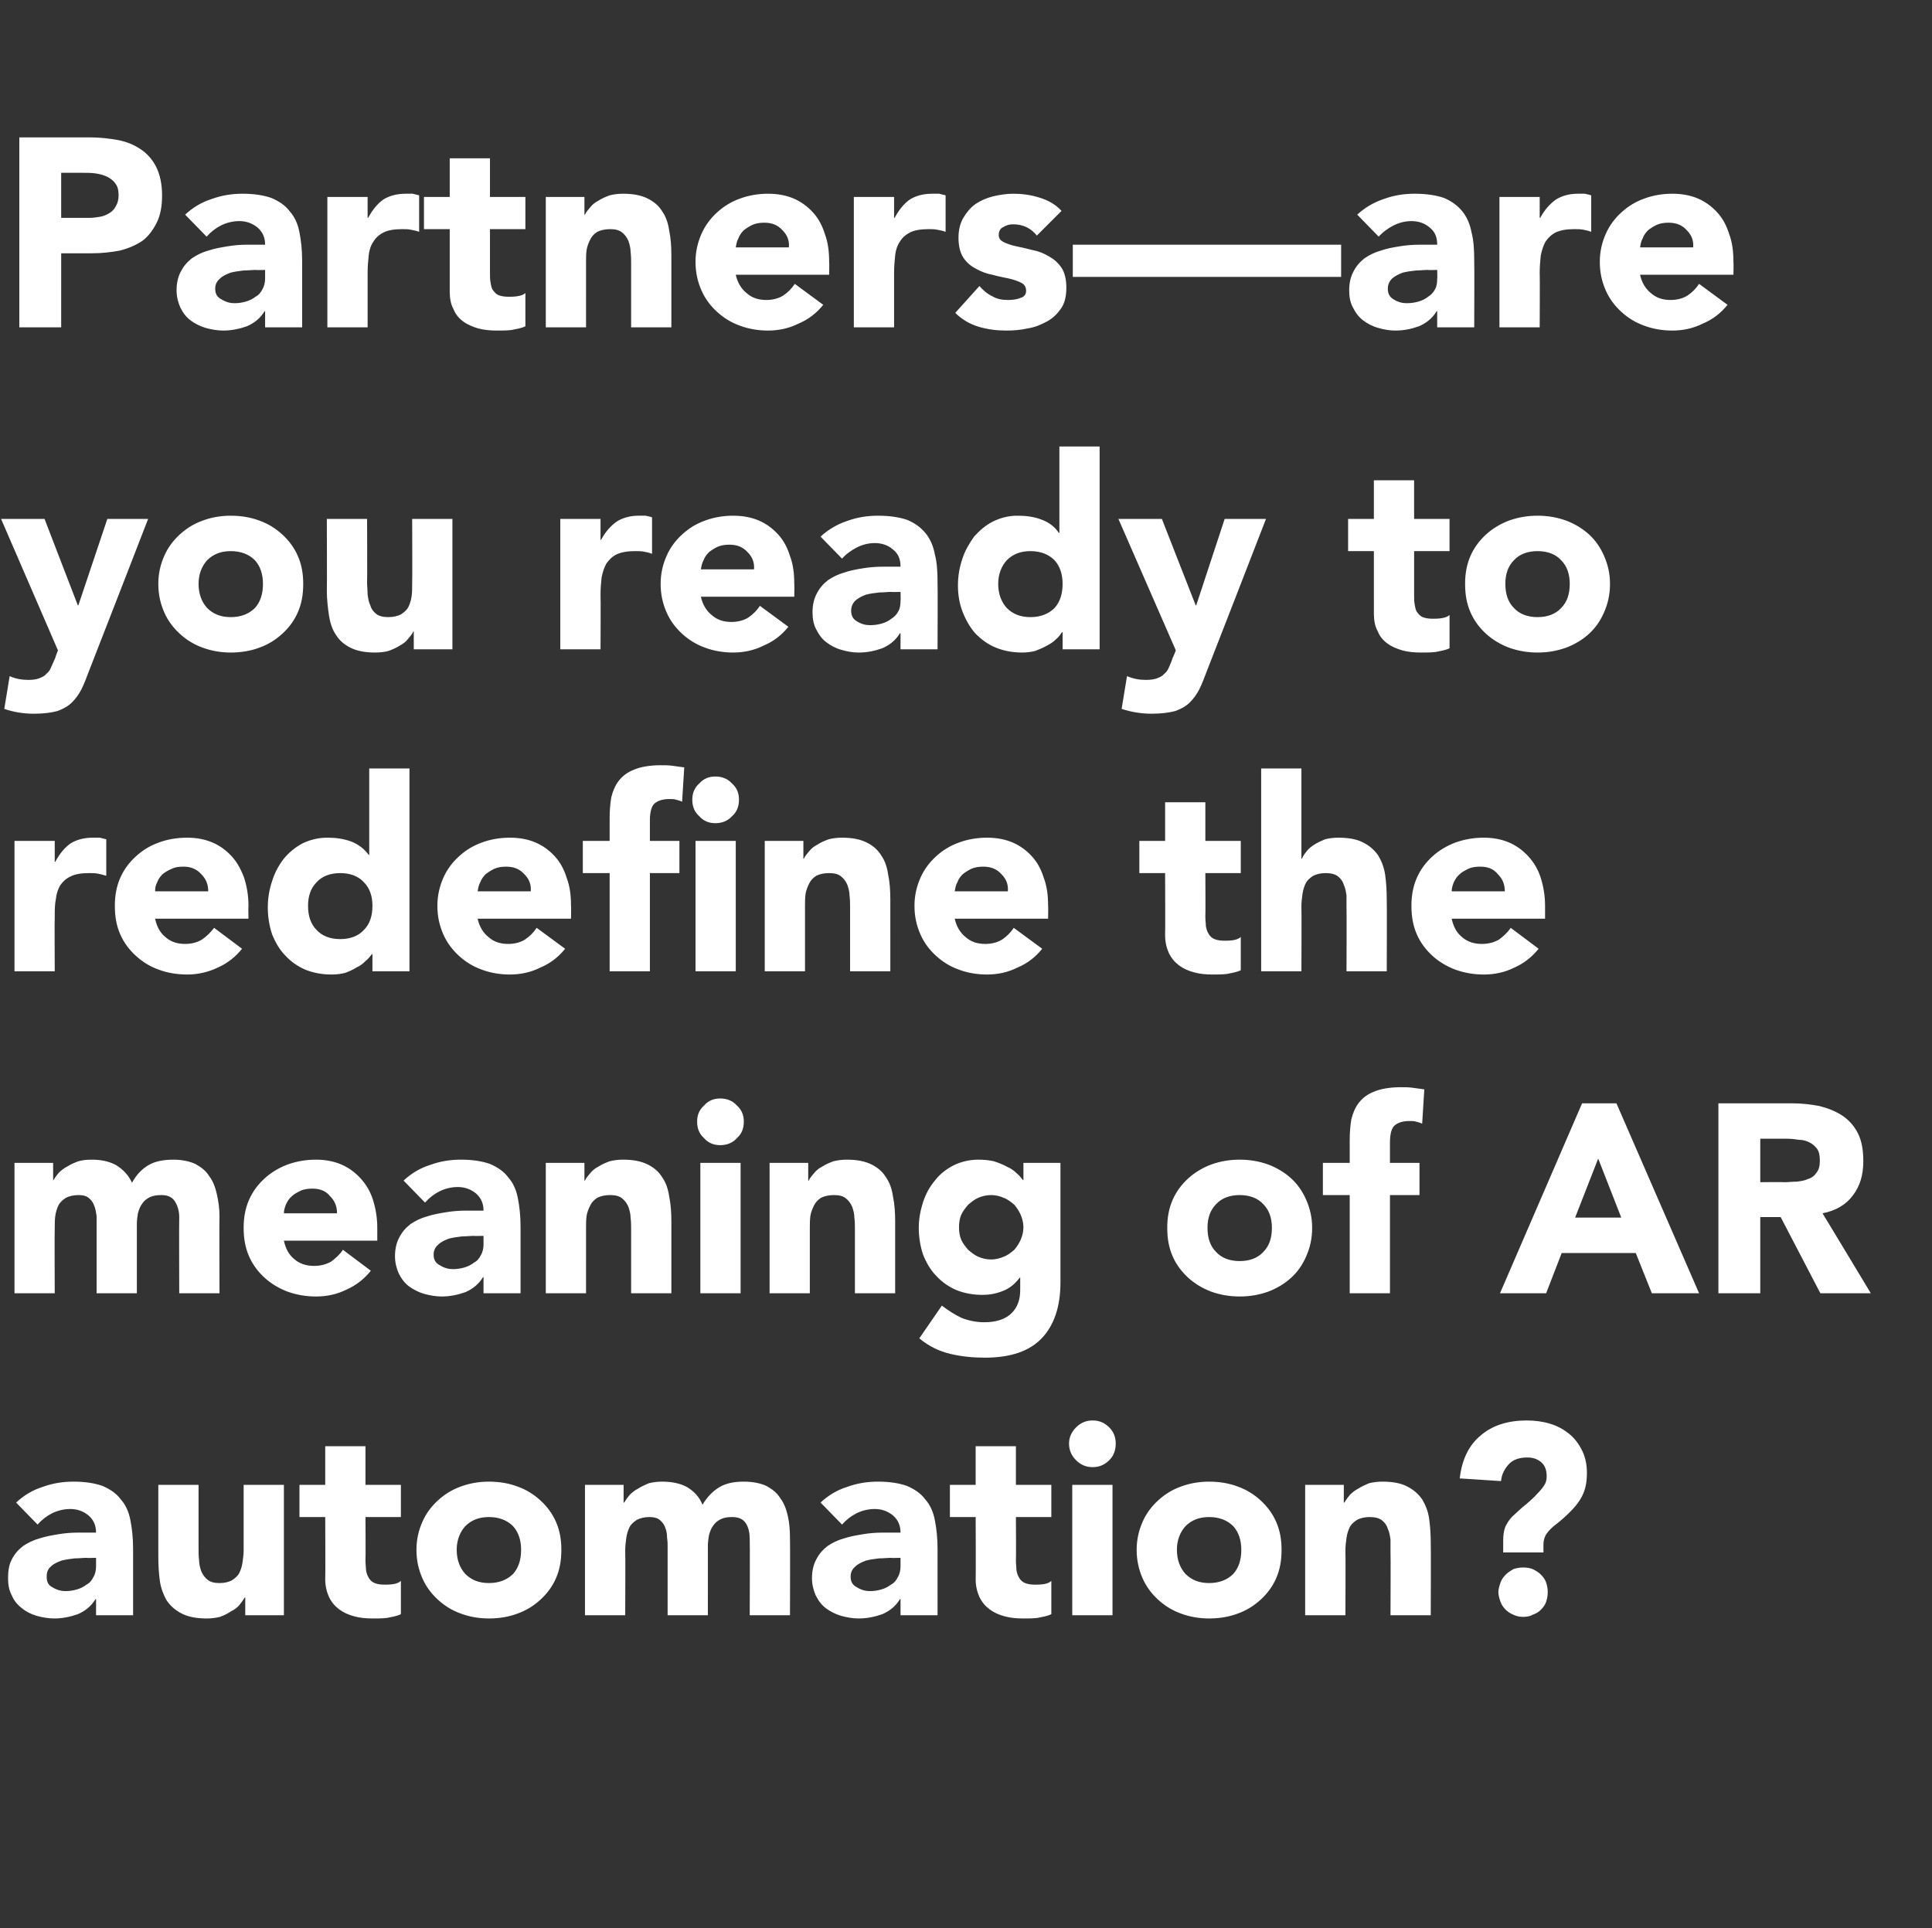
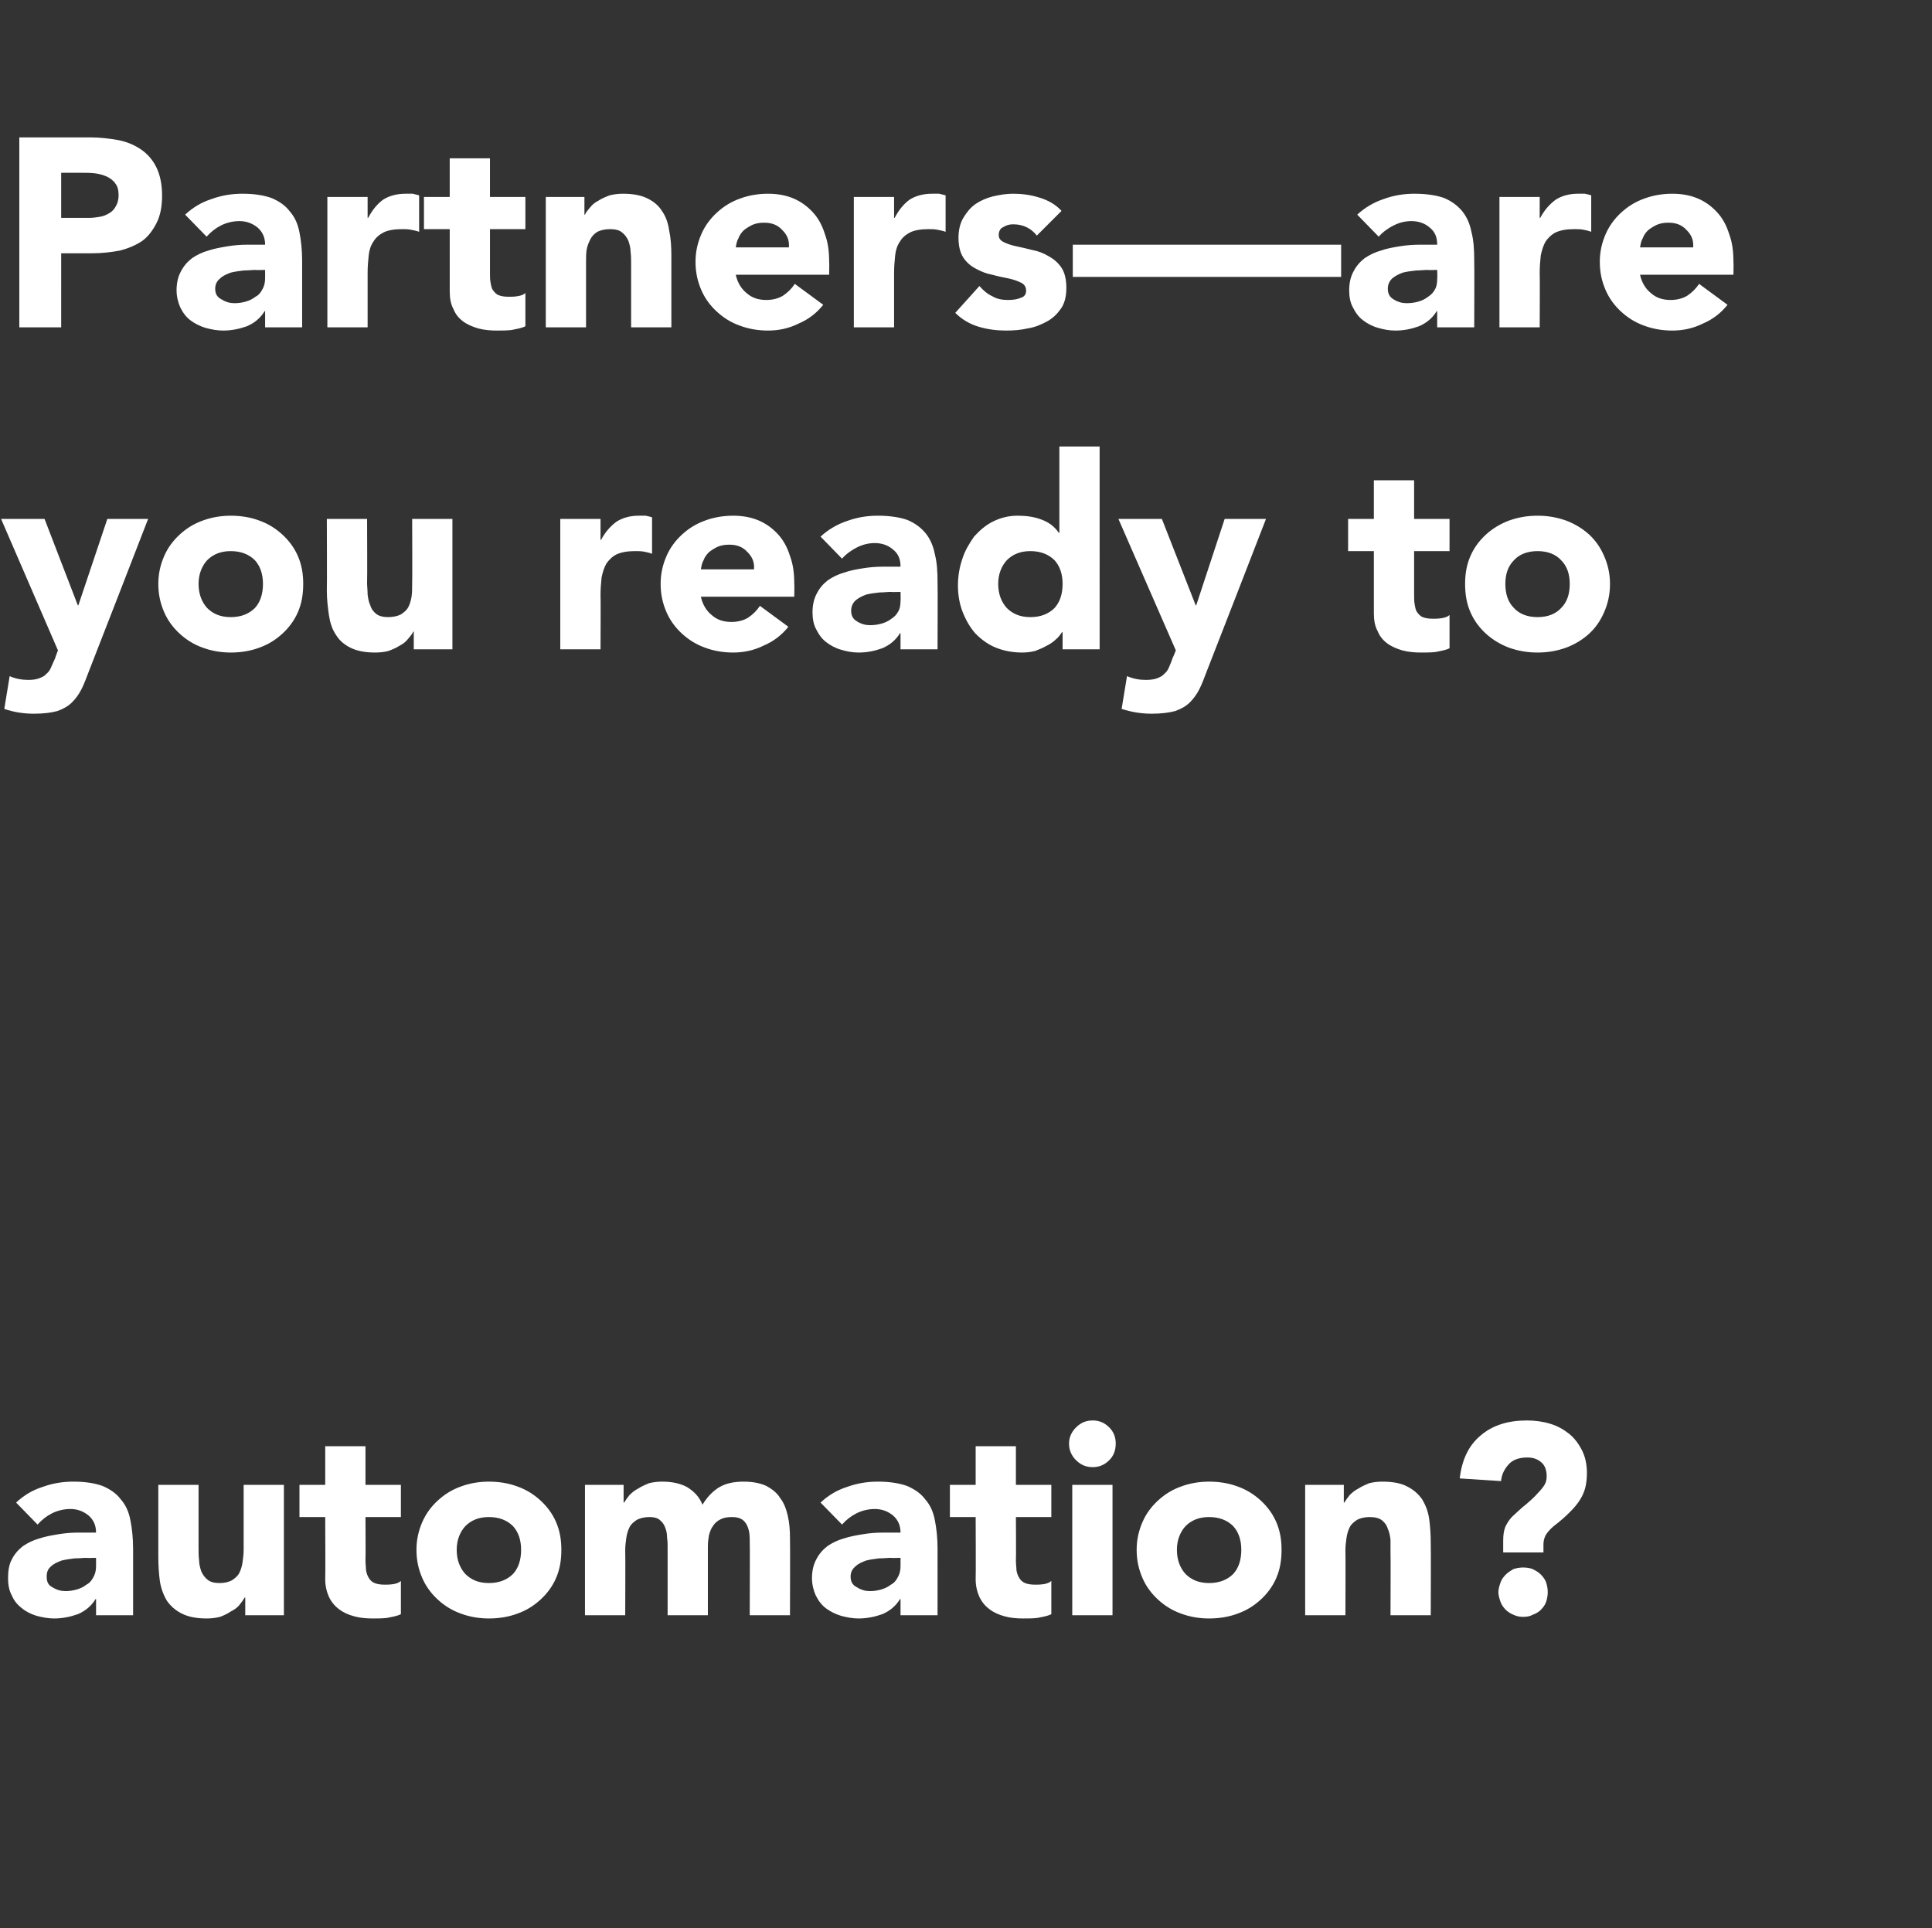
<svg xmlns="http://www.w3.org/2000/svg" version="1.1" width="360px" height="359.3px" viewBox="0 -11 360 359.3" style="top:-11px">
  <rect x="0" y="-11" width="360" height="359.3" fill="#333333" stroke="none" />
  <desc>Partners—are you ready to redefine the meaning of AR automation</desc>
  <defs />
  <g id="Polygon60346">
    <path d="m17.9 287s-.1-.05-.1 0c-.8 1.3-1.9 2.2-3.3 2.8c-1.4.5-2.9.8-4.4.8c-1.1 0-2.2-.2-3.3-.5c-1-.3-2-.8-2.7-1.4c-.8-.6-1.5-1.4-1.9-2.4c-.5-.9-.7-2-.7-3.2c0-1.4.2-2.6.7-3.5c.5-1 1.2-1.8 2.1-2.5c.9-.6 1.9-1.1 3-1.4c1.2-.4 2.4-.6 3.6-.8c1.2-.2 2.4-.3 3.6-.3h3.4c0-1.4-.5-2.4-1.4-3.2c-1-.8-2.1-1.2-3.4-1.2c-1.2 0-2.4.3-3.4.8c-1 .5-1.9 1.2-2.7 2.1L3 269c1.4-1.3 3-2.3 4.9-2.9c1.9-.7 3.8-1 5.8-1c2.2 0 4 .3 5.4.8c1.4.6 2.6 1.4 3.4 2.5c.9 1 1.5 2.3 1.8 3.9c.3 1.5.5 3.3.5 5.3V290h-6.9v-3zm-1.8-7.7c-.6 0-1.3.1-2.2.1c-.8.1-1.6.2-2.4.4c-.8.3-1.5.6-2 1.1c-.6.5-.8 1.1-.8 1.9c0 1 .3 1.6 1.1 2c.8.5 1.6.7 2.4.7c.7 0 1.4-.1 2.1-.3c.7-.2 1.3-.5 1.8-.9c.6-.3 1-.8 1.3-1.4c.3-.5.5-1.2.5-2v-1.6s-1.85.05-1.8 0zM52.9 290h-7.2v-3.3h-.1c-.3.5-.6.9-1 1.4c-.4.5-1 .9-1.6 1.2c-.6.4-1.2.7-2 1c-.8.2-1.6.3-2.5.3c-1.9 0-3.4-.3-4.6-.9c-1.2-.6-2.1-1.4-2.8-2.4c-.6-1-1.1-2.3-1.3-3.6c-.2-1.4-.3-3-.3-4.6v-13.4h7.5v11.9c0 .7 0 1.4.1 2.2c0 .7.2 1.4.4 2c.3.7.7 1.2 1.2 1.6c.5.4 1.2.6 2.2.6c1 0 1.7-.2 2.3-.5c.6-.4 1.1-.8 1.4-1.4c.3-.6.5-1.3.6-2c.1-.7.2-1.5.2-2.3v-12.1h7.5V290zm21.8-18.3h-6.6s.05 8.1 0 8.1c0 .7.1 1.3.1 1.8c.1.6.3 1.1.5 1.4c.2.4.6.8 1.1 1c.5.2 1.1.3 1.9.3c.4 0 .9 0 1.6-.1c.6-.1 1.1-.3 1.4-.6v6.2c-.8.4-1.7.5-2.6.7c-.9.1-1.7.1-2.6.1c-1.3 0-2.4-.1-3.5-.4c-1.1-.3-2-.7-2.8-1.3c-.8-.6-1.4-1.3-1.9-2.3c-.4-.9-.7-2-.7-3.3c.05-.05 0-11.6 0-11.6h-4.8v-6h4.8v-7.2h7.5v7.2h6.6v6zm2.9 6.1c0-1.9.4-3.6 1.1-5.2c.7-1.6 1.7-2.9 2.9-4c1.2-1.1 2.6-2 4.3-2.6c1.6-.6 3.4-.9 5.2-.9c1.9 0 3.7.3 5.3.9c1.7.6 3.1 1.5 4.3 2.6c1.2 1.1 2.2 2.4 2.9 4c.7 1.6 1 3.3 1 5.2c0 2-.3 3.7-1 5.3c-.7 1.6-1.7 2.9-2.9 4c-1.2 1.1-2.6 2-4.3 2.6c-1.6.6-3.4.9-5.3.9c-1.8 0-3.6-.3-5.2-.9c-1.7-.6-3.1-1.5-4.3-2.6c-1.2-1.1-2.2-2.4-2.9-4c-.7-1.6-1.1-3.3-1.1-5.3zm7.5 0c0 1.9.6 3.4 1.6 4.5c1.1 1.1 2.5 1.7 4.4 1.7c1.9 0 3.4-.6 4.5-1.7c1-1.1 1.5-2.6 1.5-4.5c0-1.8-.5-3.3-1.5-4.4c-1.1-1.1-2.6-1.7-4.5-1.7c-1.9 0-3.3.6-4.4 1.7c-1 1.1-1.6 2.6-1.6 4.4zm23.9-12.1h7.2v3.3h.1c.3-.5.6-.9 1-1.4c.5-.5 1-.9 1.6-1.2c.6-.4 1.3-.7 2-1c.8-.2 1.6-.3 2.5-.3c1.7 0 3.3.3 4.6 1c1.3.8 2.3 1.8 2.9 3.3c.9-1.5 2-2.6 3.2-3.3c1.2-.7 2.7-1 4.5-1c1.7 0 3.1.3 4.2.8c1.1.6 2 1.3 2.6 2.3c.7.9 1.1 2 1.4 3.3c.3 1.3.4 2.7.4 4.1c.05.05 0 14.4 0 14.4h-7.5s.05-14.15 0-14.2c0-1.1-.2-2.1-.7-2.9c-.5-.8-1.3-1.2-2.6-1.2c-.8 0-1.5.1-2.1.4c-.6.3-1.1.7-1.4 1.2c-.4.5-.6 1.1-.8 1.8c-.1.6-.2 1.3-.2 2V290h-7.5v-12.9c0-.4 0-.9-.1-1.5c0-.7-.1-1.3-.3-1.8c-.2-.6-.5-1.1-1-1.5c-.4-.4-1.1-.6-2-.6c-.9 0-1.7.2-2.3.5c-.6.4-1.1.8-1.4 1.4c-.3.6-.5 1.3-.6 2c-.1.7-.2 1.5-.2 2.3c.05 0 0 12.1 0 12.1H109v-24.3zm58.8 21.3s-.1-.05-.1 0c-.8 1.3-1.9 2.2-3.3 2.8c-1.4.5-2.9.8-4.4.8c-1.1 0-2.2-.2-3.3-.5c-1-.3-2-.8-2.8-1.4c-.8-.6-1.4-1.4-1.9-2.4c-.4-.9-.7-2-.7-3.2c0-1.4.3-2.6.8-3.5c.5-1 1.2-1.8 2.1-2.5c.9-.6 1.9-1.1 3-1.4c1.2-.4 2.4-.6 3.6-.8c1.2-.2 2.4-.3 3.6-.3h3.4c0-1.4-.5-2.4-1.4-3.2c-1-.8-2.1-1.2-3.4-1.2c-1.2 0-2.4.3-3.4.8c-1 .5-1.9 1.2-2.7 2.1l-4-4.1c1.4-1.3 3-2.3 4.9-2.9c1.9-.7 3.8-1 5.8-1c2.2 0 4 .3 5.4.8c1.4.6 2.6 1.4 3.4 2.5c.9 1 1.5 2.3 1.8 3.9c.3 1.5.5 3.3.5 5.3V290h-6.9v-3zm-1.9-7.7c-.5 0-1.2.1-2.1.1c-.8.1-1.6.2-2.4.4c-.8.3-1.5.6-2 1.1c-.6.5-.9 1.1-.9 1.9c0 1 .4 1.6 1.2 2c.8.5 1.6.7 2.4.7c.7 0 1.4-.1 2.1-.3c.7-.2 1.3-.5 1.8-.9c.6-.3 1-.8 1.3-1.4c.3-.5.5-1.2.5-2v-1.6s-1.85.05-1.9 0zm30-7.6h-6.6s.05 8.1 0 8.1c0 .7.1 1.3.1 1.8c.1.6.3 1.1.5 1.4c.2.4.6.8 1.1 1c.5.2 1.1.3 1.9.3c.4 0 .9 0 1.6-.1c.6-.1 1.1-.3 1.4-.6v6.2c-.8.4-1.7.5-2.6.7c-.9.1-1.7.1-2.6.1c-1.3 0-2.4-.1-3.5-.4c-1.1-.3-2-.7-2.8-1.3c-.8-.6-1.4-1.3-1.9-2.3c-.4-.9-.7-2-.7-3.3c.05-.05 0-11.6 0-11.6H177v-6h4.8v-7.2h7.5v7.2h6.6v6zm3.9-6h7.5V290h-7.5v-24.3zm-.6-7.7c0-1.2.5-2.2 1.3-3c.9-.9 1.9-1.3 3.1-1.3c1.2 0 2.2.4 3.1 1.3c.8.8 1.2 1.8 1.2 3c0 1.3-.4 2.3-1.2 3.1c-.9.9-1.9 1.3-3.1 1.3c-1.2 0-2.2-.4-3.1-1.3c-.8-.8-1.3-1.8-1.3-3.1zm12.6 19.8c0-1.9.4-3.6 1.1-5.2c.7-1.6 1.7-2.9 2.9-4c1.2-1.1 2.6-2 4.3-2.6c1.6-.6 3.4-.9 5.2-.9c1.9 0 3.7.3 5.3.9c1.7.6 3.1 1.5 4.3 2.6c1.2 1.1 2.2 2.4 2.9 4c.7 1.6 1 3.3 1 5.2c0 2-.3 3.7-1 5.3c-.7 1.6-1.7 2.9-2.9 4c-1.2 1.1-2.6 2-4.3 2.6c-1.6.6-3.4.9-5.3.9c-1.8 0-3.6-.3-5.2-.9c-1.7-.6-3.1-1.5-4.3-2.6c-1.2-1.1-2.2-2.4-2.9-4c-.7-1.6-1.1-3.3-1.1-5.3zm7.5 0c0 1.9.6 3.4 1.6 4.5c1.1 1.1 2.5 1.7 4.4 1.7c1.9 0 3.4-.6 4.5-1.7c1-1.1 1.5-2.6 1.5-4.5c0-1.8-.5-3.3-1.5-4.4c-1.1-1.1-2.6-1.7-4.5-1.7c-1.9 0-3.3.6-4.4 1.7c-1 1.1-1.6 2.6-1.6 4.4zm23.9-12.1h7.2v3.3h.1c.3-.5.6-.9 1-1.4c.5-.5 1-.9 1.6-1.2c.6-.4 1.3-.7 2-1c.8-.2 1.6-.3 2.5-.3c1.9 0 3.5.3 4.6.9c1.2.6 2.1 1.4 2.8 2.4c.6 1 1.1 2.2 1.3 3.6c.2 1.4.3 3 .3 4.6c.05 0 0 13.4 0 13.4h-7.5s.05-11.9 0-11.9v-2.2c-.1-.7-.2-1.4-.5-2c-.2-.7-.6-1.2-1.1-1.6c-.5-.4-1.3-.6-2.3-.6c-.9 0-1.7.2-2.3.5c-.6.4-1.1.8-1.4 1.4c-.3.6-.5 1.3-.6 2c-.1.7-.2 1.5-.2 2.3c.05 0 0 12.1 0 12.1h-7.5v-24.3zm36.9 10.4c0-1 .1-1.8.4-2.6c.3-.6.7-1.3 1.3-1.9c1-.9 1.8-1.7 2.6-2.3c.8-.7 1.5-1.3 2-1.9c.6-.6 1.1-1.2 1.4-1.7c.3-.5.4-1 .4-1.6c0-1.1-.3-2-1-2.6c-.7-.6-1.5-.9-2.6-.9c-1.5 0-2.7.4-3.5 1.3c-.8.9-1.3 1.9-1.4 3.1l-7.7-.5c.4-3.5 1.7-6.2 3.9-8c2.2-1.9 5.1-2.8 8.6-2.8c1.5 0 3 .2 4.3.6c1.4.4 2.6 1.1 3.6 1.9c1 .8 1.8 1.9 2.4 3.1c.6 1.2.9 2.6.9 4.2c0 1-.1 1.9-.3 2.7c-.2.8-.5 1.5-1 2.3c-.5.8-1.1 1.5-1.9 2.3c-.8.8-1.8 1.7-3 2.6c-.7.6-1.2 1.2-1.5 1.7c-.3.6-.4 1.2-.4 1.7v1.5h-7.5v-2.2zm-.9 9.6c0-.6.2-1.2.4-1.8c.2-.6.6-1.1 1-1.5c.4-.4.9-.7 1.4-1c.6-.2 1.2-.3 1.8-.3c.7 0 1.3.1 1.8.3c.6.3 1.1.6 1.5 1c.4.4.8.9 1 1.5c.2.6.3 1.2.3 1.8c0 .6-.1 1.2-.3 1.8c-.2.6-.6 1.1-1 1.5c-.4.4-.9.7-1.5.9c-.5.3-1.1.4-1.8.4c-.6 0-1.2-.1-1.8-.4c-.5-.2-1-.5-1.4-.9c-.4-.4-.8-.9-1-1.5c-.2-.6-.4-1.2-.4-1.8z" stroke="none" fill="#ffffff" />
  </g>
  <g id="Polygon60345">
-     <path d="m2.7 205.7h7.2v3.3s.05 0 0 0c.3-.5.6-.9 1-1.4c.5-.5 1-.9 1.6-1.2c.6-.4 1.3-.7 2.1-1c.7-.2 1.5-.3 2.5-.3c1.7 0 3.2.3 4.5 1c1.3.8 2.3 1.8 3 3.3c.8-1.5 1.9-2.6 3.1-3.3c1.2-.7 2.8-1 4.6-1c1.6 0 3 .3 4.1.8c1.1.6 2 1.3 2.6 2.3c.7.9 1.1 2 1.4 3.3c.3 1.3.5 2.7.5 4.1c-.05.05 0 14.4 0 14.4h-7.5s-.05-14.15 0-14.2c0-1.1-.3-2.1-.8-2.9c-.5-.8-1.3-1.2-2.5-1.2c-.9 0-1.6.1-2.2.4c-.6.3-1.1.7-1.4 1.2c-.4.5-.6 1.1-.8 1.8c-.1.6-.2 1.3-.2 2V230H18v-14.4c-.1-.7-.2-1.3-.4-1.8c-.2-.6-.5-1.1-1-1.5c-.4-.4-1.1-.6-1.9-.6c-1 0-1.8.2-2.4.5c-.6.4-1.1.8-1.4 1.4c-.3.6-.5 1.3-.6 2c-.1.7-.1 1.5-.1 2.3c-.05 0 0 12.1 0 12.1H2.7v-24.3zm66.4 20.1c-1.2 1.5-2.7 2.7-4.5 3.5c-1.8.9-3.7 1.3-5.7 1.3c-1.9 0-3.6-.3-5.3-.9c-1.6-.6-3.1-1.5-4.3-2.6c-1.2-1.1-2.2-2.4-2.9-4c-.7-1.6-1-3.3-1-5.3c0-1.9.3-3.6 1-5.2c.7-1.6 1.7-2.9 2.9-4c1.2-1.1 2.7-2 4.3-2.6c1.7-.6 3.4-.9 5.3-.9c1.7 0 3.3.3 4.7.9c1.4.6 2.6 1.5 3.6 2.6c1 1.1 1.8 2.4 2.3 4c.5 1.6.8 3.3.8 5.2v2.4H52.9c.3 1.4.9 2.6 1.9 3.4c1 .9 2.3 1.3 3.7 1.3c1.3 0 2.3-.3 3.2-.8c.8-.6 1.6-1.3 2.2-2.2l5.2 3.9zm-6.3-10.7c0-1.3-.4-2.3-1.3-3.2c-.8-1-1.9-1.4-3.3-1.4c-.8 0-1.6.1-2.2.4c-.6.3-1.2.6-1.6 1c-.5.4-.8.9-1.1 1.5c-.2.5-.4 1.1-.4 1.7h9.9zM90.1 227s-.1-.05-.1 0c-.8 1.3-1.9 2.2-3.3 2.8c-1.4.5-2.9.8-4.4.8c-1.1 0-2.2-.2-3.3-.5c-1-.3-2-.8-2.8-1.4c-.8-.6-1.4-1.4-1.9-2.4c-.4-.9-.7-2-.7-3.2c0-1.4.3-2.6.8-3.5c.5-1 1.2-1.8 2.1-2.5c.9-.6 1.9-1.1 3-1.4c1.2-.4 2.4-.6 3.6-.8c1.2-.2 2.4-.3 3.6-.3h3.4c0-1.4-.5-2.4-1.4-3.2c-1-.8-2.1-1.2-3.4-1.2c-1.2 0-2.4.3-3.4.8c-1 .5-1.9 1.2-2.7 2.1l-4-4.1c1.4-1.3 3-2.3 4.9-2.9c1.9-.7 3.8-1 5.8-1c2.2 0 4 .3 5.4.8c1.4.6 2.6 1.4 3.4 2.5c.9 1 1.5 2.3 1.8 3.9c.3 1.5.5 3.3.5 5.3V230h-6.9v-3zm-1.9-7.7c-.5 0-1.2.1-2.1.1c-.8.1-1.6.2-2.4.4c-.8.3-1.5.6-2 1.1c-.6.5-.9 1.1-.9 1.9c0 1 .4 1.6 1.2 2c.8.5 1.6.7 2.4.7c.7 0 1.4-.1 2.1-.3c.7-.2 1.3-.5 1.8-.9c.6-.3 1-.8 1.3-1.4c.3-.5.5-1.2.5-2v-1.6s-1.85.05-1.9 0zm13.5-13.6h7.2v3.3h.1c.2-.5.6-.9 1-1.4c.4-.5.9-.9 1.5-1.2c.6-.4 1.3-.7 2.1-1c.8-.2 1.6-.3 2.5-.3c1.9 0 3.4.3 4.6.9c1.2.6 2.1 1.4 2.7 2.4c.7 1 1.1 2.2 1.3 3.6c.3 1.4.4 3 .4 4.6V230h-7.5v-11.9c0-.7 0-1.4-.1-2.2c0-.7-.2-1.4-.4-2c-.3-.7-.7-1.2-1.2-1.6c-.5-.4-1.2-.6-2.2-.6c-1 0-1.8.2-2.4.5c-.6.4-1 .8-1.3 1.4c-.3.6-.6 1.3-.7 2c-.1.7-.1 1.5-.1 2.3V230h-7.5v-24.3zm28.8 0h7.5V230h-7.5v-24.3zm-.6-7.7c0-1.2.4-2.2 1.3-3c.8-.9 1.8-1.3 3-1.3c1.2 0 2.3.4 3.1 1.3c.9.8 1.3 1.8 1.3 3c0 1.3-.4 2.3-1.3 3.1c-.8.9-1.9 1.3-3.1 1.3c-1.2 0-2.2-.4-3-1.3c-.9-.8-1.3-1.8-1.3-3.1zm13.5 7.7h7.2v3.3h.1c.2-.5.6-.9 1-1.4c.4-.5.9-.9 1.5-1.2c.6-.4 1.3-.7 2.1-1c.8-.2 1.6-.3 2.5-.3c1.9 0 3.4.3 4.6.9c1.2.6 2.1 1.4 2.7 2.4c.7 1 1.1 2.2 1.3 3.6c.3 1.4.4 3 .4 4.6V230h-7.5v-11.9c0-.7 0-1.4-.1-2.2c0-.7-.2-1.4-.4-2c-.3-.7-.7-1.2-1.2-1.6c-.5-.4-1.2-.6-2.2-.6c-1 0-1.8.2-2.4.5c-.6.4-1 .8-1.3 1.4c-.3.6-.6 1.3-.7 2c-.1.7-.1 1.5-.1 2.3V230h-7.5v-24.3zm54.2 22.3c0 4.5-1.2 8-3.5 10.4c-2.3 2.4-5.8 3.6-10.6 3.6c-2.1 0-4.3-.2-6.4-.7c-2.1-.5-4-1.4-5.8-2.9l4.2-6.1c1.2.9 2.4 1.7 3.7 2.3c1.3.5 2.7.8 4.2.8c2.3 0 4-.6 5.1-1.7c1.1-1.1 1.6-2.5 1.6-4.3v-2.3h-.1c-.9 1.2-1.9 2-3.2 2.5c-1.3.5-2.5.7-3.7.7c-1.8 0-3.4-.3-4.9-.9c-1.4-.6-2.7-1.5-3.7-2.6c-1.1-1.1-1.9-2.5-2.5-4c-.5-1.5-.8-3.2-.8-5c0-1.7.3-3.2.8-4.8c.5-1.5 1.2-2.8 2.2-4c.9-1.2 2.1-2.1 3.4-2.8c1.4-.7 3-1.1 4.7-1.1c1.1 0 2 .1 2.9.3c.9.3 1.7.6 2.4 1c.7.3 1.3.7 1.8 1.2c.5.4.9.9 1.2 1.3h.1v-3.2h6.9V228zm-18.9-10.3c0 .8.1 1.6.4 2.3c.3.7.8 1.3 1.3 1.9c.6.5 1.2 1 1.9 1.3c.7.3 1.5.5 2.4.5c.8 0 1.6-.2 2.3-.5c.8-.3 1.4-.8 2-1.3c.5-.6.9-1.2 1.2-1.9c.3-.7.5-1.5.5-2.3c0-.8-.2-1.6-.5-2.3c-.3-.7-.7-1.3-1.2-1.9c-.6-.5-1.2-1-2-1.3c-.7-.3-1.5-.5-2.3-.5c-.9 0-1.7.2-2.4.5c-.7.3-1.3.8-1.9 1.3c-.5.6-1 1.2-1.3 1.9c-.3.7-.4 1.5-.4 2.3zm38.8.1c0-1.9.3-3.6 1-5.2c.7-1.6 1.7-2.9 2.9-4c1.2-1.1 2.7-2 4.3-2.6c1.7-.6 3.4-.9 5.3-.9c1.9 0 3.6.3 5.3.9c1.6.6 3.1 1.5 4.3 2.6c1.2 1.1 2.1 2.4 2.8 4c.7 1.6 1.1 3.3 1.1 5.2c0 2-.4 3.7-1.1 5.3c-.7 1.6-1.6 2.9-2.8 4c-1.2 1.1-2.7 2-4.3 2.6c-1.7.6-3.4.9-5.3.9c-1.9 0-3.6-.3-5.3-.9c-1.6-.6-3.1-1.5-4.3-2.6c-1.2-1.1-2.2-2.4-2.9-4c-.7-1.6-1-3.3-1-5.3zm7.5 0c0 1.9.5 3.4 1.6 4.5c1 1.1 2.5 1.7 4.4 1.7c1.9 0 3.4-.6 4.4-1.7c1.1-1.1 1.6-2.6 1.6-4.5c0-1.8-.5-3.3-1.6-4.4c-1-1.1-2.5-1.7-4.4-1.7c-1.9 0-3.4.6-4.4 1.7c-1.1 1.1-1.6 2.6-1.6 4.4zm26.5-6.1h-5v-6h5v-4.3c0-1.3.1-2.6.3-3.8c.3-1.2.7-2.2 1.4-3.1c.7-.9 1.6-1.6 2.9-2.1c1.2-.5 2.9-.8 4.9-.8c.8 0 1.5 0 2.2.1l2.2.3l-.4 6.4c-.4-.2-.8-.3-1.2-.4c-.3-.1-.7-.1-1.2-.1c-1.2 0-2.1.3-2.7.8c-.6.5-.9 1.6-.9 3.2v3.8h5.5v6H259V230h-7.5v-18.3zm43.3-17.1h6.4l15.4 35.4h-8.8l-3-7.5H291l-2.9 7.5h-8.6l15.3-35.4zm3 10.3l-4.3 11h8.6l-4.3-11zm22.4-10.3h13.7c1.8 0 3.5.2 5.1.5c1.6.4 3.1 1 4.3 1.8c1.2.8 2.2 1.9 2.9 3.3c.7 1.4 1 3.1 1 5.2c0 2.5-.6 4.6-1.9 6.3c-1.3 1.8-3.2 2.9-5.7 3.4c-.01-.05 9 14.9 9 14.9h-9.4l-7.4-14.2H328V230h-7.8v-35.4zm7.8 14.7s4.59-.05 4.6 0c.7 0 1.4-.1 2.2-.1c.8-.1 1.5-.2 2.1-.5c.7-.2 1.2-.6 1.6-1.2c.4-.5.6-1.2.6-2.2c0-.9-.1-1.6-.5-2.2c-.4-.5-.8-.9-1.4-1.2c-.6-.3-1.2-.5-2-.5c-.7-.1-1.4-.2-2.1-.2H328v8.1z" stroke="none" fill="#ffffff" />
-   </g>
+     </g>
  <g id="Polygon60344">
-     <path d="m2.7 145.7h7.5v3.9h.1c.8-1.5 1.7-2.6 2.8-3.4c1.1-.7 2.5-1.1 4.2-1.1h1.3l1.2.3v6.8c-.6-.2-1.1-.3-1.6-.4c-.5-.1-1.1-.1-1.6-.1c-1.5 0-2.6.2-3.4.6c-.9.4-1.5 1-2 1.7c-.4.7-.7 1.6-.8 2.6c-.2 1-.2 2-.2 3.2c-.05.05 0 10.2 0 10.2H2.7v-24.3zm42.4 20.1c-1.2 1.5-2.7 2.7-4.5 3.5c-1.9.9-3.8 1.3-5.7 1.3c-1.9 0-3.7-.3-5.3-.9c-1.7-.6-3.1-1.5-4.3-2.6c-1.2-1.1-2.2-2.4-2.9-4c-.7-1.6-1-3.3-1-5.3c0-1.9.3-3.6 1-5.2c.7-1.6 1.7-2.9 2.9-4c1.2-1.1 2.6-2 4.3-2.6c1.6-.6 3.4-.9 5.3-.9c1.7 0 3.3.3 4.7.9c1.4.6 2.6 1.5 3.6 2.6c1 1.1 1.7 2.4 2.3 4c.5 1.6.8 3.3.8 5.2c-.05.05 0 2.4 0 2.4H28.9c.3 1.4.9 2.6 1.9 3.4c1 .9 2.2 1.3 3.7 1.3c1.2 0 2.3-.3 3.1-.8c.9-.6 1.6-1.3 2.3-2.2l5.2 3.9zm-6.3-10.7c0-1.3-.4-2.3-1.3-3.2c-.9-1-2-1.4-3.3-1.4c-.9 0-1.6.1-2.2.4c-.7.3-1.2.6-1.7 1c-.4.4-.8.9-1 1.5c-.3.5-.4 1.1-.4 1.7h9.9zM76.3 170h-6.9v-3.2h-.1c-.3.4-.7.9-1.2 1.3c-.5.5-1 .9-1.7 1.2c-.6.4-1.3.7-2.1 1c-.8.2-1.6.3-2.5.3c-1.8 0-3.4-.3-4.9-.9c-1.4-.6-2.7-1.5-3.7-2.6c-1.1-1.1-1.9-2.5-2.5-4c-.5-1.5-.8-3.2-.8-5c0-1.8.3-3.4.8-4.9c.5-1.6 1.2-2.9 2.2-4.2c.9-1.1 2.1-2.1 3.4-2.8c1.4-.7 3-1.1 4.7-1.1c1.6 0 3 .2 4.4.7c1.3.5 2.4 1.3 3.3 2.5h.1v-16.1h7.5V170zm-6.9-12.2c0-1.8-.5-3.3-1.6-4.4c-1-1.1-2.5-1.7-4.4-1.7c-1.9 0-3.4.6-4.4 1.7c-1.1 1.1-1.6 2.6-1.6 4.4c0 1.9.5 3.4 1.6 4.5c1 1.1 2.5 1.7 4.4 1.7c1.9 0 3.4-.6 4.4-1.7c1.1-1.1 1.6-2.6 1.6-4.5zm35.9 8c-1.2 1.5-2.7 2.7-4.6 3.5c-1.8.9-3.7 1.3-5.7 1.3c-1.8 0-3.6-.3-5.2-.9c-1.7-.6-3.1-1.5-4.3-2.6c-1.2-1.1-2.2-2.4-2.9-4c-.7-1.6-1.1-3.3-1.1-5.3c0-1.9.4-3.6 1.1-5.2c.7-1.6 1.7-2.9 2.9-4c1.2-1.1 2.6-2 4.3-2.6c1.6-.6 3.4-.9 5.2-.9c1.8 0 3.4.3 4.8.9c1.4.6 2.6 1.5 3.6 2.6c1 1.1 1.7 2.4 2.2 4c.6 1.6.8 3.3.8 5.2c.05.05 0 2.4 0 2.4H89c.3 1.4 1 2.6 2 3.4c1 .9 2.2 1.3 3.7 1.3c1.2 0 2.3-.3 3.1-.8c.9-.6 1.6-1.3 2.2-2.2l5.3 3.9zm-6.4-10.7c.1-1.3-.3-2.3-1.2-3.2c-.9-1-2-1.4-3.4-1.4c-.8 0-1.5.1-2.2.4c-.6.3-1.1.6-1.6 1c-.4.4-.8.9-1 1.5c-.3.5-.4 1.1-.5 1.7h9.9zm30.7-9.4h7.5V170h-7.5v-24.3zm-.6-7.7c0-1.2.4-2.2 1.3-3c.8-.9 1.8-1.3 3-1.3c1.2 0 2.3.4 3.1 1.3c.9.8 1.3 1.8 1.3 3c0 1.3-.4 2.3-1.3 3.1c-.8.9-1.9 1.3-3.1 1.3c-1.2 0-2.2-.4-3-1.3c-.9-.8-1.3-1.8-1.3-3.1zm-15.4 13.7h-5v-6h5v-4.3c0-1.3.1-2.6.3-3.8c.3-1.2.7-2.2 1.4-3.1c.7-.9 1.6-1.6 2.9-2.1c1.2-.5 2.9-.8 4.9-.8c.8 0 1.5 0 2.2.1l2.2.3l-.4 6.4c-.4-.2-.8-.3-1.2-.4c-.3-.1-.7-.1-1.2-.1c-1.2 0-2.1.3-2.7.8c-.6.5-.9 1.6-.9 3.2v3.8h5.5v6h-5.5V170h-7.5v-18.3zm28.9-6h7.2v3.3h.1c.2-.5.6-.9 1-1.4c.4-.5.9-.9 1.5-1.2c.6-.4 1.3-.7 2.1-1c.8-.2 1.6-.3 2.5-.3c1.9 0 3.4.3 4.6.9c1.2.6 2.1 1.4 2.7 2.4c.7 1 1.1 2.2 1.3 3.6c.3 1.4.4 3 .4 4.6V170h-7.5v-11.9c0-.7 0-1.4-.1-2.2c0-.7-.2-1.4-.4-2c-.3-.7-.7-1.2-1.2-1.6c-.5-.4-1.2-.6-2.2-.6c-1 0-1.8.2-2.4.5c-.6.4-1 .8-1.3 1.4c-.3.6-.6 1.3-.7 2c-.1.7-.1 1.5-.1 2.3V170h-7.5v-24.3zm51.7 20.1c-1.2 1.5-2.7 2.7-4.6 3.5c-1.8.9-3.7 1.3-5.7 1.3c-1.8 0-3.6-.3-5.2-.9c-1.7-.6-3.1-1.5-4.3-2.6c-1.2-1.1-2.2-2.4-2.9-4c-.7-1.6-1.1-3.3-1.1-5.3c0-1.9.4-3.6 1.1-5.2c.7-1.6 1.7-2.9 2.9-4c1.2-1.1 2.6-2 4.3-2.6c1.6-.6 3.4-.9 5.2-.9c1.8 0 3.4.3 4.8.9c1.4.6 2.6 1.5 3.6 2.6c1 1.1 1.7 2.4 2.2 4c.6 1.6.8 3.3.8 5.2c.05.05 0 2.4 0 2.4h-17.4c.3 1.4 1 2.6 2 3.4c1 .9 2.2 1.3 3.7 1.3c1.2 0 2.3-.3 3.1-.8c.9-.6 1.6-1.3 2.2-2.2l5.3 3.9zm-6.4-10.7c.1-1.3-.3-2.3-1.2-3.2c-.9-1-2-1.4-3.4-1.4c-.8 0-1.5.1-2.2.4c-.6.3-1.1.6-1.6 1c-.4.4-.8.9-1 1.5c-.3.5-.4 1.1-.5 1.7h9.9zm43.4-3.4h-6.6s.05 8.1 0 8.1c0 .7.1 1.3.1 1.8c.1.6.3 1.1.5 1.4c.2.4.6.8 1.1 1c.5.2 1.1.3 1.9.3c.4 0 .9 0 1.6-.1c.6-.1 1.1-.3 1.4-.6v6.2c-.8.4-1.7.5-2.6.7c-.9.1-1.7.1-2.6.1c-1.3 0-2.4-.1-3.5-.4c-1.1-.3-2-.7-2.8-1.3c-.8-.6-1.4-1.3-1.9-2.3c-.4-.9-.7-2-.7-3.3c.05-.05 0-11.6 0-11.6h-4.8v-6h4.8v-7.2h7.5v7.2h6.6v6zm11.3-19.5V149h.1c.2-.5.5-.9.9-1.4c.4-.5.9-.9 1.4-1.2c.6-.4 1.3-.7 2-1c.8-.2 1.6-.3 2.5-.3c1.9 0 3.5.3 4.6.9c1.2.6 2.1 1.4 2.8 2.4c.6 1 1.1 2.2 1.3 3.6c.2 1.4.3 3 .3 4.6c.05 0 0 13.4 0 13.4h-7.5s.05-11.9 0-11.9v-2.2c-.1-.7-.2-1.4-.5-2c-.2-.7-.6-1.2-1.1-1.6c-.5-.4-1.3-.6-2.3-.6c-.9 0-1.7.2-2.3.5c-.6.4-1.1.8-1.4 1.4c-.3.6-.5 1.3-.6 2c-.1.7-.2 1.5-.2 2.3c.05 0 0 12.1 0 12.1H235v-37.8h7.5zm44.2 33.6c-1.2 1.5-2.7 2.7-4.5 3.5c-1.8.9-3.7 1.3-5.7 1.3c-1.9 0-3.6-.3-5.3-.9c-1.6-.6-3.1-1.5-4.3-2.6c-1.2-1.1-2.2-2.4-2.9-4c-.7-1.6-1-3.3-1-5.3c0-1.9.3-3.6 1-5.2c.7-1.6 1.7-2.9 2.9-4c1.2-1.1 2.7-2 4.3-2.6c1.7-.6 3.4-.9 5.3-.9c1.7 0 3.3.3 4.7.9c1.4.6 2.6 1.5 3.6 2.6c1 1.1 1.8 2.4 2.3 4c.5 1.6.8 3.3.8 5.2v2.4h-17.4c.3 1.4.9 2.6 1.9 3.4c1 .9 2.3 1.3 3.7 1.3c1.3 0 2.3-.3 3.2-.8c.8-.6 1.6-1.3 2.2-2.2l5.2 3.9zm-6.3-10.7c0-1.3-.4-2.3-1.3-3.2c-.8-1-1.9-1.4-3.3-1.4c-.8 0-1.6.1-2.2.4c-.6.3-1.2.6-1.6 1c-.5.4-.8.9-1.1 1.5c-.2.5-.4 1.1-.4 1.7h9.9z" stroke="none" fill="#ffffff" />
-   </g>
+     </g>
  <g id="Polygon60343">
    <path d="m16.6 114c-.5 1.3-.9 2.4-1.4 3.4c-.5 1-1.1 1.8-1.8 2.5c-.7.7-1.6 1.2-2.7 1.6c-1.1.3-2.5.5-4.4.5c-1.9 0-3.8-.3-5.5-.9l1-6.1c1.1.5 2.3.7 3.5.7c.8 0 1.5-.1 2-.3c.5-.2 1-.4 1.3-.8c.4-.3.7-.7.9-1.2c.2-.5.5-1.1.8-1.8c-.05 0 .5-1.4.5-1.4L.2 85.7h8.1l6.2 16.1h.1L20 85.7h7.6s-10.95 28.25-11 28.3zm12.9-16.2c0-1.9.4-3.6 1.1-5.2c.7-1.6 1.7-2.9 2.9-4c1.2-1.1 2.6-2 4.3-2.6c1.6-.6 3.4-.9 5.2-.9c1.9 0 3.7.3 5.3.9c1.7.6 3.1 1.5 4.3 2.6c1.2 1.1 2.2 2.4 2.9 4c.7 1.6 1 3.3 1 5.2c0 2-.3 3.7-1 5.3c-.7 1.6-1.7 2.9-2.9 4c-1.2 1.1-2.6 2-4.3 2.6c-1.6.6-3.4.9-5.3.9c-1.8 0-3.6-.3-5.2-.9c-1.7-.6-3.1-1.5-4.3-2.6c-1.2-1.1-2.2-2.4-2.9-4c-.7-1.6-1.1-3.3-1.1-5.3zm7.5 0c0 1.9.6 3.4 1.6 4.5c1.1 1.1 2.5 1.7 4.4 1.7c1.9 0 3.4-.6 4.5-1.7c1-1.1 1.5-2.6 1.5-4.5c0-1.8-.5-3.3-1.5-4.4c-1.1-1.1-2.6-1.7-4.5-1.7c-1.9 0-3.3.6-4.4 1.7c-1 1.1-1.6 2.6-1.6 4.4zM84.3 110h-7.2v-3.3h-.1c-.2.5-.6.9-1 1.4c-.4.5-.9.9-1.5 1.2c-.6.4-1.3.7-2.1 1c-.7.2-1.6.3-2.5.3c-1.9 0-3.4-.3-4.6-.9c-1.2-.6-2.1-1.4-2.7-2.4c-.7-1-1.1-2.3-1.3-3.6c-.2-1.4-.4-3-.4-4.6c.05 0 0-13.4 0-13.4h7.5s.05 11.9 0 11.9c0 .7.1 1.4.1 2.2c.1.7.2 1.4.5 2c.2.7.6 1.2 1.1 1.6c.5.4 1.3.6 2.2.6c1 0 1.8-.2 2.4-.5c.6-.4 1.1-.8 1.4-1.4c.3-.6.5-1.3.6-2c.1-.7.1-1.5.1-2.3c.05 0 0-12.1 0-12.1h7.5V110zm20.1-24.3h7.5v3.9h.1c.8-1.5 1.8-2.6 2.9-3.4c1.1-.7 2.5-1.1 4.1-1.1h1.3c.5.1.9.2 1.2.3v6.8c-.5-.2-1-.3-1.5-.4c-.5-.1-1.1-.1-1.7-.1c-1.4 0-2.5.2-3.4.6c-.8.4-1.4 1-1.9 1.7c-.4.7-.7 1.6-.9 2.6c-.1 1-.2 2-.2 3.2c.05.05 0 10.2 0 10.2h-7.5V85.7zm42.5 20.1c-1.2 1.5-2.7 2.7-4.6 3.5c-1.8.9-3.7 1.3-5.7 1.3c-1.8 0-3.6-.3-5.2-.9c-1.7-.6-3.1-1.5-4.3-2.6c-1.2-1.1-2.2-2.4-2.9-4c-.7-1.6-1.1-3.3-1.1-5.3c0-1.9.4-3.6 1.1-5.2c.7-1.6 1.7-2.9 2.9-4c1.2-1.1 2.6-2 4.3-2.6c1.6-.6 3.4-.9 5.2-.9c1.8 0 3.4.3 4.8.9c1.4.6 2.6 1.5 3.6 2.6c1 1.1 1.7 2.4 2.2 4c.6 1.6.8 3.3.8 5.2c.05.05 0 2.4 0 2.4h-17.4c.3 1.4 1 2.6 2 3.4c1 .9 2.2 1.3 3.7 1.3c1.2 0 2.3-.3 3.1-.8c.9-.6 1.6-1.3 2.2-2.2l5.3 3.9zm-6.4-10.7c.1-1.3-.3-2.3-1.2-3.2c-.9-1-2-1.4-3.4-1.4c-.8 0-1.5.1-2.2.4c-.6.3-1.1.6-1.6 1c-.4.4-.8.9-1 1.5c-.3.5-.4 1.1-.5 1.7h9.9zm27.3 11.9s-.05-.05-.1 0c-.8 1.3-1.9 2.2-3.3 2.8c-1.4.5-2.8.8-4.4.8c-1.1 0-2.2-.2-3.2-.5c-1.1-.3-2-.8-2.8-1.4c-.8-.6-1.4-1.4-1.9-2.4c-.5-.9-.7-2-.7-3.2c0-1.4.3-2.6.8-3.5c.5-1 1.2-1.8 2.1-2.5c.9-.6 1.9-1.1 3-1.4c1.1-.4 2.3-.6 3.5-.8c1.2-.2 2.5-.3 3.7-.3h3.3c0-1.4-.4-2.4-1.4-3.2c-.9-.8-2.1-1.2-3.4-1.2c-1.2 0-2.3.3-3.3.8c-1 .5-2 1.2-2.8 2.1l-4-4.1c1.4-1.3 3.1-2.3 4.9-2.9c1.9-.7 3.8-1 5.8-1c2.2 0 4.1.3 5.5.8c1.4.6 2.5 1.4 3.4 2.5c.8 1 1.4 2.3 1.7 3.9c.4 1.5.5 3.3.5 5.3c.05.05 0 12.4 0 12.4h-6.9v-3zm-1.8-7.7c-.6 0-1.3.1-2.1.1c-.9.1-1.7.2-2.5.4c-.8.3-1.4.6-2 1.1c-.5.5-.8 1.1-.8 1.9c0 1 .4 1.6 1.1 2c.8.5 1.6.7 2.4.7c.8 0 1.5-.1 2.2-.3c.7-.2 1.3-.5 1.8-.9c.5-.3 1-.8 1.3-1.4c.3-.5.4-1.2.4-2c.05.05 0-1.6 0-1.6c0 0-1.8.05-1.8 0zm38.9 10.7H198v-3.2h-.1c-.3.4-.6.9-1.1 1.3c-.5.5-1.1.9-1.7 1.2c-.7.4-1.4.7-2.2 1c-.8.2-1.6.3-2.4.3c-1.8 0-3.4-.3-4.9-.9c-1.5-.6-2.7-1.5-3.8-2.6c-1-1.1-1.8-2.5-2.4-4c-.6-1.5-.9-3.2-.9-5c0-1.8.3-3.4.8-4.9c.5-1.6 1.3-2.9 2.2-4.2c1-1.1 2.1-2.1 3.5-2.8c1.4-.7 2.9-1.1 4.6-1.1c1.6 0 3.1.2 4.4.7c1.4.5 2.5 1.3 3.3 2.5h.1V72.2h7.5V110zM198 97.8c0-1.8-.5-3.3-1.5-4.4c-1.1-1.1-2.6-1.7-4.5-1.7c-1.9 0-3.3.6-4.4 1.7c-1 1.1-1.6 2.6-1.6 4.4c0 1.9.6 3.4 1.6 4.5c1.1 1.1 2.5 1.7 4.4 1.7c1.9 0 3.4-.6 4.5-1.7c1-1.1 1.5-2.6 1.5-4.5zm26.9 16.2c-.5 1.3-.9 2.4-1.4 3.4c-.5 1-1.1 1.8-1.8 2.5c-.7.7-1.6 1.2-2.7 1.6c-1.1.3-2.6.5-4.4.5c-1.9 0-3.8-.3-5.6-.9l1-6.1c1.2.5 2.3.7 3.5.7c.9 0 1.6-.1 2.1-.3c.5-.2 1-.4 1.3-.8c.4-.3.7-.7.9-1.2c.2-.5.5-1.1.7-1.8c.05 0 .6-1.4.6-1.4l-10.7-24.5h8.1l6.3 16.1h.1l5.3-16.1h7.7s-10.95 28.25-11 28.3zm45.2-22.3h-6.6v8.1c0 .7 0 1.3.1 1.8c.1.6.2 1.1.4 1.4c.3.4.6.8 1.1 1c.5.2 1.1.3 1.9.3c.4 0 1 0 1.6-.1c.7-.1 1.2-.3 1.5-.6v6.2c-.8.4-1.7.5-2.6.7c-.9.1-1.8.1-2.7.1c-1.2 0-2.4-.1-3.5-.4c-1-.3-2-.7-2.8-1.3c-.8-.6-1.4-1.3-1.8-2.3c-.5-.9-.7-2-.7-3.3V91.7h-4.8v-6h4.8v-7.2h7.5v7.2h6.6v6zm2.9 6.1c0-1.9.3-3.6 1-5.2c.7-1.6 1.7-2.9 2.9-4c1.2-1.1 2.7-2 4.3-2.6c1.7-.6 3.4-.9 5.3-.9c1.9 0 3.6.3 5.3.9c1.6.6 3.1 1.5 4.3 2.6c1.2 1.1 2.1 2.4 2.8 4c.7 1.6 1.1 3.3 1.1 5.2c0 2-.4 3.7-1.1 5.3c-.7 1.6-1.6 2.9-2.8 4c-1.2 1.1-2.7 2-4.3 2.6c-1.7.6-3.4.9-5.3.9c-1.9 0-3.6-.3-5.3-.9c-1.6-.6-3.1-1.5-4.3-2.6c-1.2-1.1-2.2-2.4-2.9-4c-.7-1.6-1-3.3-1-5.3zm7.5 0c0 1.9.5 3.4 1.6 4.5c1 1.1 2.5 1.7 4.4 1.7c1.9 0 3.4-.6 4.4-1.7c1.1-1.1 1.6-2.6 1.6-4.5c0-1.8-.5-3.3-1.6-4.4c-1-1.1-2.5-1.7-4.4-1.7c-1.9 0-3.4.6-4.4 1.7c-1.1 1.1-1.6 2.6-1.6 4.4z" stroke="none" fill="#ffffff" />
  </g>
  <g id="Polygon60342">
    <path d="m3.6 14.6h13.2c1.8 0 3.5.2 5.2.5c1.6.3 3 .9 4.2 1.7c1.2.8 2.2 1.9 2.9 3.3c.7 1.4 1.1 3.2 1.1 5.3c0 2-.3 3.7-1 5.1c-.7 1.4-1.6 2.6-2.7 3.4c-1.2.8-2.6 1.4-4.2 1.8c-1.6.3-3.3.5-5.2.5h-5.7V50H3.6V14.6zm7.8 15h5.2c.7 0 1.4-.1 2-.2c.7-.1 1.3-.4 1.8-.7c.5-.3.9-.7 1.2-1.3c.3-.5.5-1.2.5-2c0-1-.2-1.7-.6-2.2c-.4-.6-1-1-1.6-1.3c-.7-.3-1.4-.5-2.2-.6c-.8-.1-1.6-.1-2.3-.1h-4v8.4zm38 17.4s-.1-.05-.1 0c-.8 1.3-1.9 2.2-3.3 2.8c-1.4.5-2.9.8-4.4.8c-1.1 0-2.2-.2-3.3-.5c-1-.3-2-.8-2.8-1.4c-.8-.6-1.4-1.4-1.9-2.4c-.4-.9-.7-2-.7-3.2c0-1.4.3-2.6.8-3.5c.5-1 1.2-1.8 2.1-2.5c.9-.6 1.9-1.1 3-1.4c1.2-.4 2.4-.6 3.6-.8c1.2-.2 2.4-.3 3.6-.3h3.4c0-1.4-.5-2.4-1.4-3.2c-1-.8-2.1-1.2-3.4-1.2c-1.2 0-2.4.3-3.4.8c-1 .5-1.9 1.2-2.7 2.1l-4-4.1c1.4-1.3 3-2.3 4.9-2.9c1.9-.7 3.8-1 5.8-1c2.2 0 4 .3 5.4.8c1.4.6 2.6 1.4 3.4 2.5c.9 1 1.5 2.3 1.8 3.9c.3 1.5.5 3.3.5 5.3V50h-6.9v-3zm-1.9-7.7c-.5 0-1.2.1-2.1.1c-.8.1-1.6.2-2.4.4c-.8.3-1.5.6-2 1.1c-.6.5-.9 1.1-.9 1.9c0 1 .4 1.6 1.2 2c.8.5 1.6.7 2.4.7c.7 0 1.4-.1 2.1-.3c.7-.2 1.3-.5 1.8-.9c.6-.3 1-.8 1.3-1.4c.3-.5.5-1.2.5-2v-1.6s-1.85.05-1.9 0zM61 25.7h7.5v3.9h.1c.8-1.5 1.7-2.6 2.8-3.4c1.1-.7 2.5-1.1 4.2-1.1h1.3l1.2.3v6.8c-.5-.2-1.1-.3-1.6-.4c-.5-.1-1-.1-1.6-.1c-1.4 0-2.6.2-3.4.6c-.8.4-1.5 1-1.9 1.7c-.5.7-.8 1.6-.9 2.6c-.1 1-.2 2-.2 3.2V50H61V25.7zm36.9 6h-6.6v8.1c0 .7 0 1.3.1 1.8c.1.6.2 1.1.4 1.4c.3.4.6.8 1.1 1c.5.2 1.1.3 1.9.3c.4 0 1 0 1.6-.1c.7-.1 1.2-.3 1.5-.6v6.2c-.8.4-1.7.5-2.6.7c-.9.1-1.8.1-2.7.1c-1.2 0-2.4-.1-3.5-.4c-1-.3-2-.7-2.8-1.3c-.8-.6-1.4-1.3-1.8-2.3c-.5-.9-.7-2-.7-3.3V31.7H79v-6h4.8v-7.2h7.5v7.2h6.6v6zm3.8-6h7.2v3.3h.1c.2-.5.6-.9 1-1.4c.4-.5.9-.9 1.5-1.2c.6-.4 1.3-.7 2.1-1c.8-.2 1.6-.3 2.5-.3c1.9 0 3.4.3 4.6.9c1.2.6 2.1 1.4 2.7 2.4c.7 1 1.1 2.2 1.3 3.6c.3 1.4.4 3 .4 4.6V50h-7.5V38.1c0-.7 0-1.4-.1-2.2c0-.7-.2-1.4-.4-2c-.3-.7-.7-1.2-1.2-1.6c-.5-.4-1.2-.6-2.2-.6c-1 0-1.8.2-2.4.5c-.6.4-1 .8-1.3 1.4c-.3.6-.6 1.3-.7 2c-.1.7-.1 1.5-.1 2.3V50h-7.5V25.7zm51.7 20.1c-1.2 1.5-2.7 2.7-4.6 3.5c-1.8.9-3.7 1.3-5.7 1.3c-1.8 0-3.6-.3-5.2-.9c-1.7-.6-3.1-1.5-4.3-2.6c-1.2-1.1-2.2-2.4-2.9-4c-.7-1.6-1.1-3.3-1.1-5.3c0-1.9.4-3.6 1.1-5.2c.7-1.6 1.7-2.9 2.9-4c1.2-1.1 2.6-2 4.3-2.6c1.6-.6 3.4-.9 5.2-.9c1.8 0 3.4.3 4.8.9c1.4.6 2.6 1.5 3.6 2.6c1 1.1 1.7 2.4 2.2 4c.6 1.6.8 3.3.8 5.2c.05.05 0 2.4 0 2.4h-17.4c.3 1.4 1 2.6 2 3.4c1 .9 2.2 1.3 3.7 1.3c1.2 0 2.3-.3 3.1-.8c.9-.6 1.6-1.3 2.2-2.2l5.3 3.9zM147 35.1c.1-1.3-.3-2.3-1.2-3.2c-.9-1-2-1.4-3.4-1.4c-.8 0-1.5.1-2.2.4c-.6.3-1.1.6-1.6 1c-.4.4-.8.9-1 1.5c-.3.5-.4 1.1-.5 1.7h9.9zm12.1-9.4h7.5v3.9h.1c.8-1.5 1.7-2.6 2.8-3.4c1.1-.7 2.5-1.1 4.2-1.1h1.3l1.2.3v6.8c-.5-.2-1.1-.3-1.6-.4c-.5-.1-1-.1-1.6-.1c-1.4 0-2.6.2-3.4.6c-.8.4-1.5 1-1.9 1.7c-.5.7-.8 1.6-.9 2.6c-.1 1-.2 2-.2 3.2V50h-7.5V25.7zm34.1 7.2c-1.1-1.4-2.6-2.1-4.4-2.1c-.6 0-1.2.1-1.8.5c-.6.2-.9.8-.9 1.5c0 .6.3 1 .9 1.3c.6.3 1.4.6 2.4.8c.9.2 1.9.4 3 .7c1.1.2 2.1.6 3.1 1.2c.9.5 1.7 1.2 2.3 2.1c.6.9.9 2.2.9 3.7c0 1.6-.3 2.9-1 3.9c-.7 1-1.5 1.8-2.6 2.4c-1.1.6-2.3 1.1-3.6 1.3c-1.3.3-2.7.4-4 .4c-1.7 0-3.4-.2-5.1-.7c-1.7-.5-3.2-1.4-4.4-2.6l4.5-5c.7.8 1.5 1.5 2.4 1.9c.8.5 1.8.7 2.9.7c.9 0 1.7-.1 2.4-.4c.7-.2 1-.7 1-1.3c0-.7-.3-1.2-.9-1.5c-.6-.3-1.4-.6-2.3-.8c-1-.2-2-.4-3.1-.7c-1.1-.2-2.1-.6-3-1.1c-1-.5-1.8-1.2-2.4-2.1c-.6-.9-.9-2.2-.9-3.7c0-1.4.3-2.7.9-3.7c.6-1 1.3-1.9 2.3-2.6c.9-.6 2-1.1 3.2-1.4c1.3-.3 2.5-.5 3.8-.5c1.6 0 3.2.2 4.8.7c1.7.5 3.1 1.3 4.2 2.5l-4.6 4.6zm6.7 1.7h50v6h-50v-6zM267.8 47s-.05-.05-.1 0c-.8 1.3-1.9 2.2-3.3 2.8c-1.4.5-2.8.8-4.4.8c-1.1 0-2.2-.2-3.2-.5c-1.1-.3-2-.8-2.8-1.4c-.8-.6-1.4-1.4-1.9-2.4c-.5-.9-.7-2-.7-3.2c0-1.4.3-2.6.8-3.5c.5-1 1.2-1.8 2.1-2.5c.9-.6 1.9-1.1 3-1.4c1.1-.4 2.3-.6 3.5-.8c1.2-.2 2.5-.3 3.7-.3h3.3c0-1.4-.4-2.4-1.4-3.2c-.9-.8-2.1-1.2-3.4-1.2c-1.2 0-2.3.3-3.3.8c-1 .5-2 1.2-2.8 2.1l-4-4.1c1.4-1.3 3.1-2.3 4.9-2.9c1.9-.7 3.8-1 5.8-1c2.2 0 4.1.3 5.5.8c1.4.6 2.5 1.4 3.4 2.5c.8 1 1.4 2.3 1.7 3.9c.4 1.5.5 3.3.5 5.3c.05.05 0 12.4 0 12.4h-6.9v-3zm-1.8-7.7c-.6 0-1.3.1-2.1.1c-.9.1-1.7.2-2.5.4c-.8.3-1.4.6-2 1.1c-.5.5-.8 1.1-.8 1.9c0 1 .4 1.6 1.1 2c.8.5 1.6.7 2.4.7c.8 0 1.5-.1 2.2-.3c.7-.2 1.3-.5 1.8-.9c.5-.3 1-.8 1.3-1.4c.3-.5.4-1.2.4-2c.05.05 0-1.6 0-1.6c0 0-1.8.05-1.8 0zm13.4-13.6h7.5v3.9h.1c.8-1.5 1.8-2.6 2.9-3.4c1.1-.7 2.5-1.1 4.1-1.1h1.3c.5.1.9.2 1.2.3v6.8c-.5-.2-1-.3-1.5-.4c-.5-.1-1.1-.1-1.7-.1c-1.4 0-2.5.2-3.4.6c-.8.4-1.4 1-1.9 1.7c-.4.7-.7 1.6-.9 2.6c-.1 1-.2 2-.2 3.2c.05.05 0 10.2 0 10.2h-7.5V25.7zm42.5 20.1c-1.2 1.5-2.7 2.7-4.6 3.5c-1.8.9-3.7 1.3-5.7 1.3c-1.8 0-3.6-.3-5.2-.9c-1.7-.6-3.1-1.5-4.3-2.6c-1.2-1.1-2.2-2.4-2.9-4c-.7-1.6-1.1-3.3-1.1-5.3c0-1.9.4-3.6 1.1-5.2c.7-1.6 1.7-2.9 2.9-4c1.2-1.1 2.6-2 4.3-2.6c1.6-.6 3.4-.9 5.2-.9c1.8 0 3.4.3 4.8.9c1.4.6 2.6 1.5 3.6 2.6c1 1.1 1.7 2.4 2.2 4c.6 1.6.8 3.3.8 5.2c.05.05 0 2.4 0 2.4h-17.4c.3 1.4 1 2.6 2 3.4c1 .9 2.2 1.3 3.7 1.3c1.2 0 2.3-.3 3.1-.8c.9-.6 1.6-1.3 2.2-2.2l5.3 3.9zm-6.4-10.7c.1-1.3-.3-2.3-1.2-3.2c-.9-1-2-1.4-3.4-1.4c-.8 0-1.5.1-2.2.4c-.6.3-1.1.6-1.6 1c-.4.4-.8.9-1 1.5c-.3.5-.4 1.1-.5 1.7h9.9z" stroke="none" fill="#ffffff" />
  </g>
</svg>